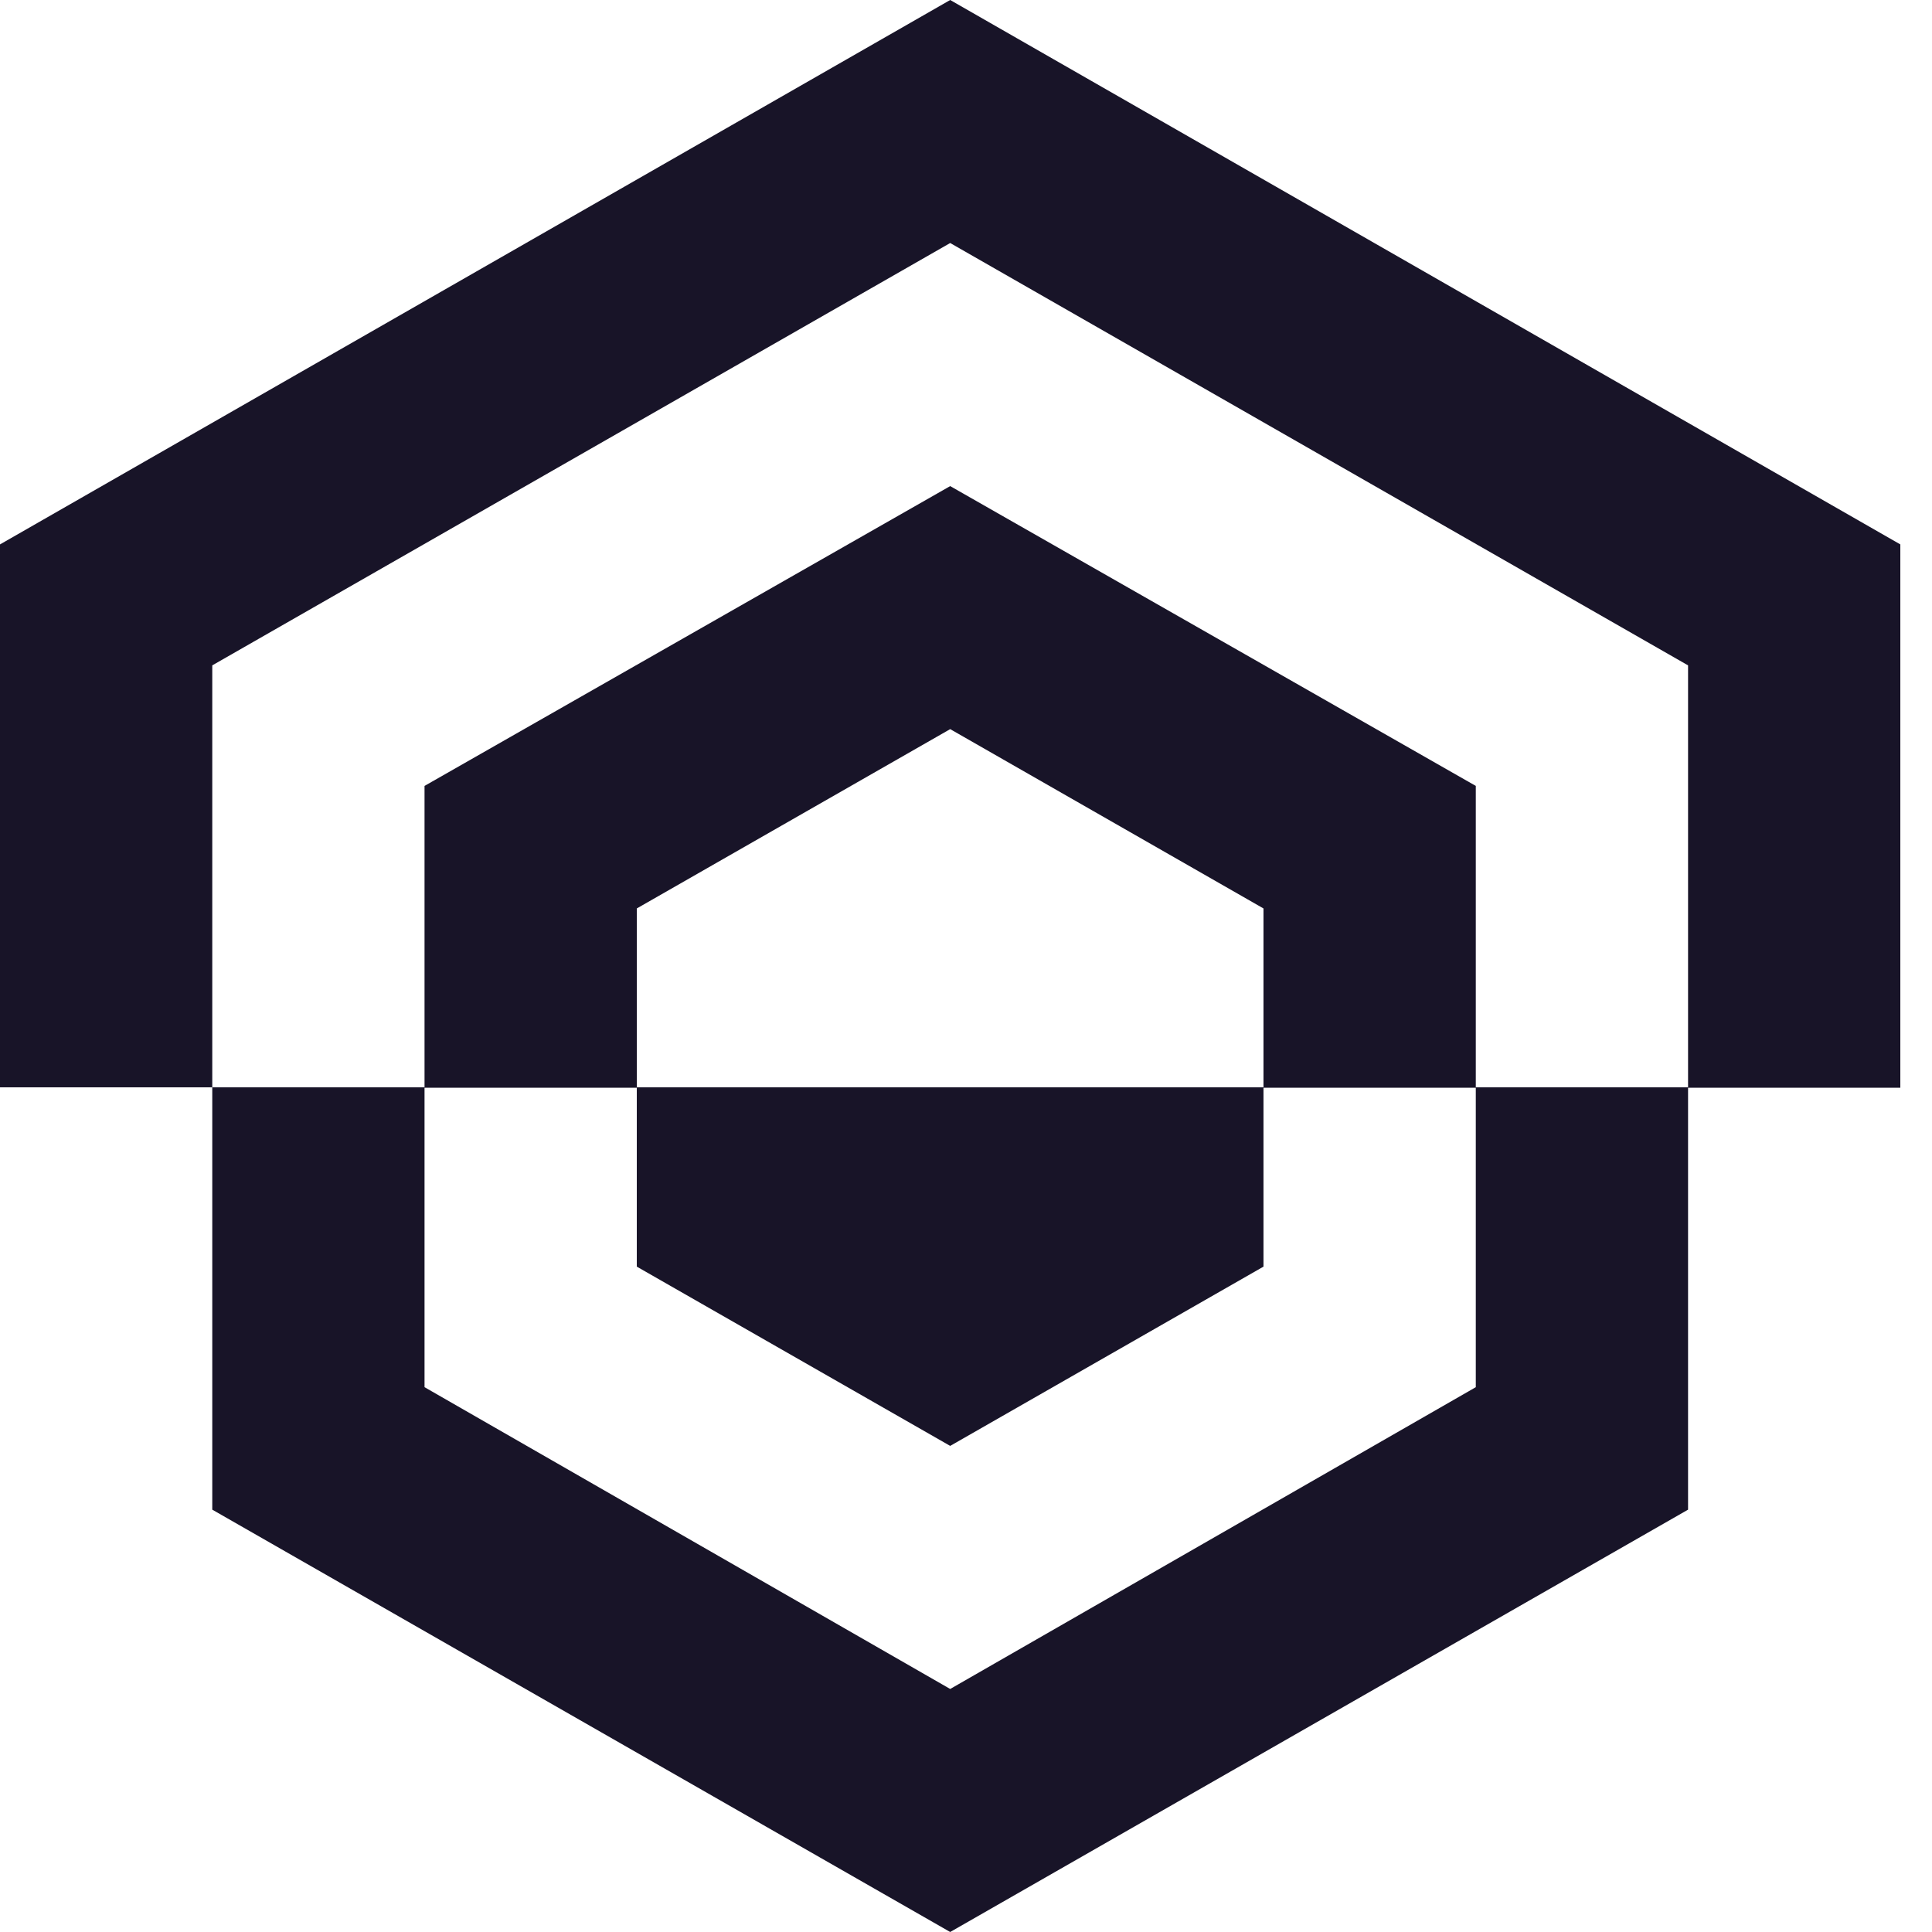
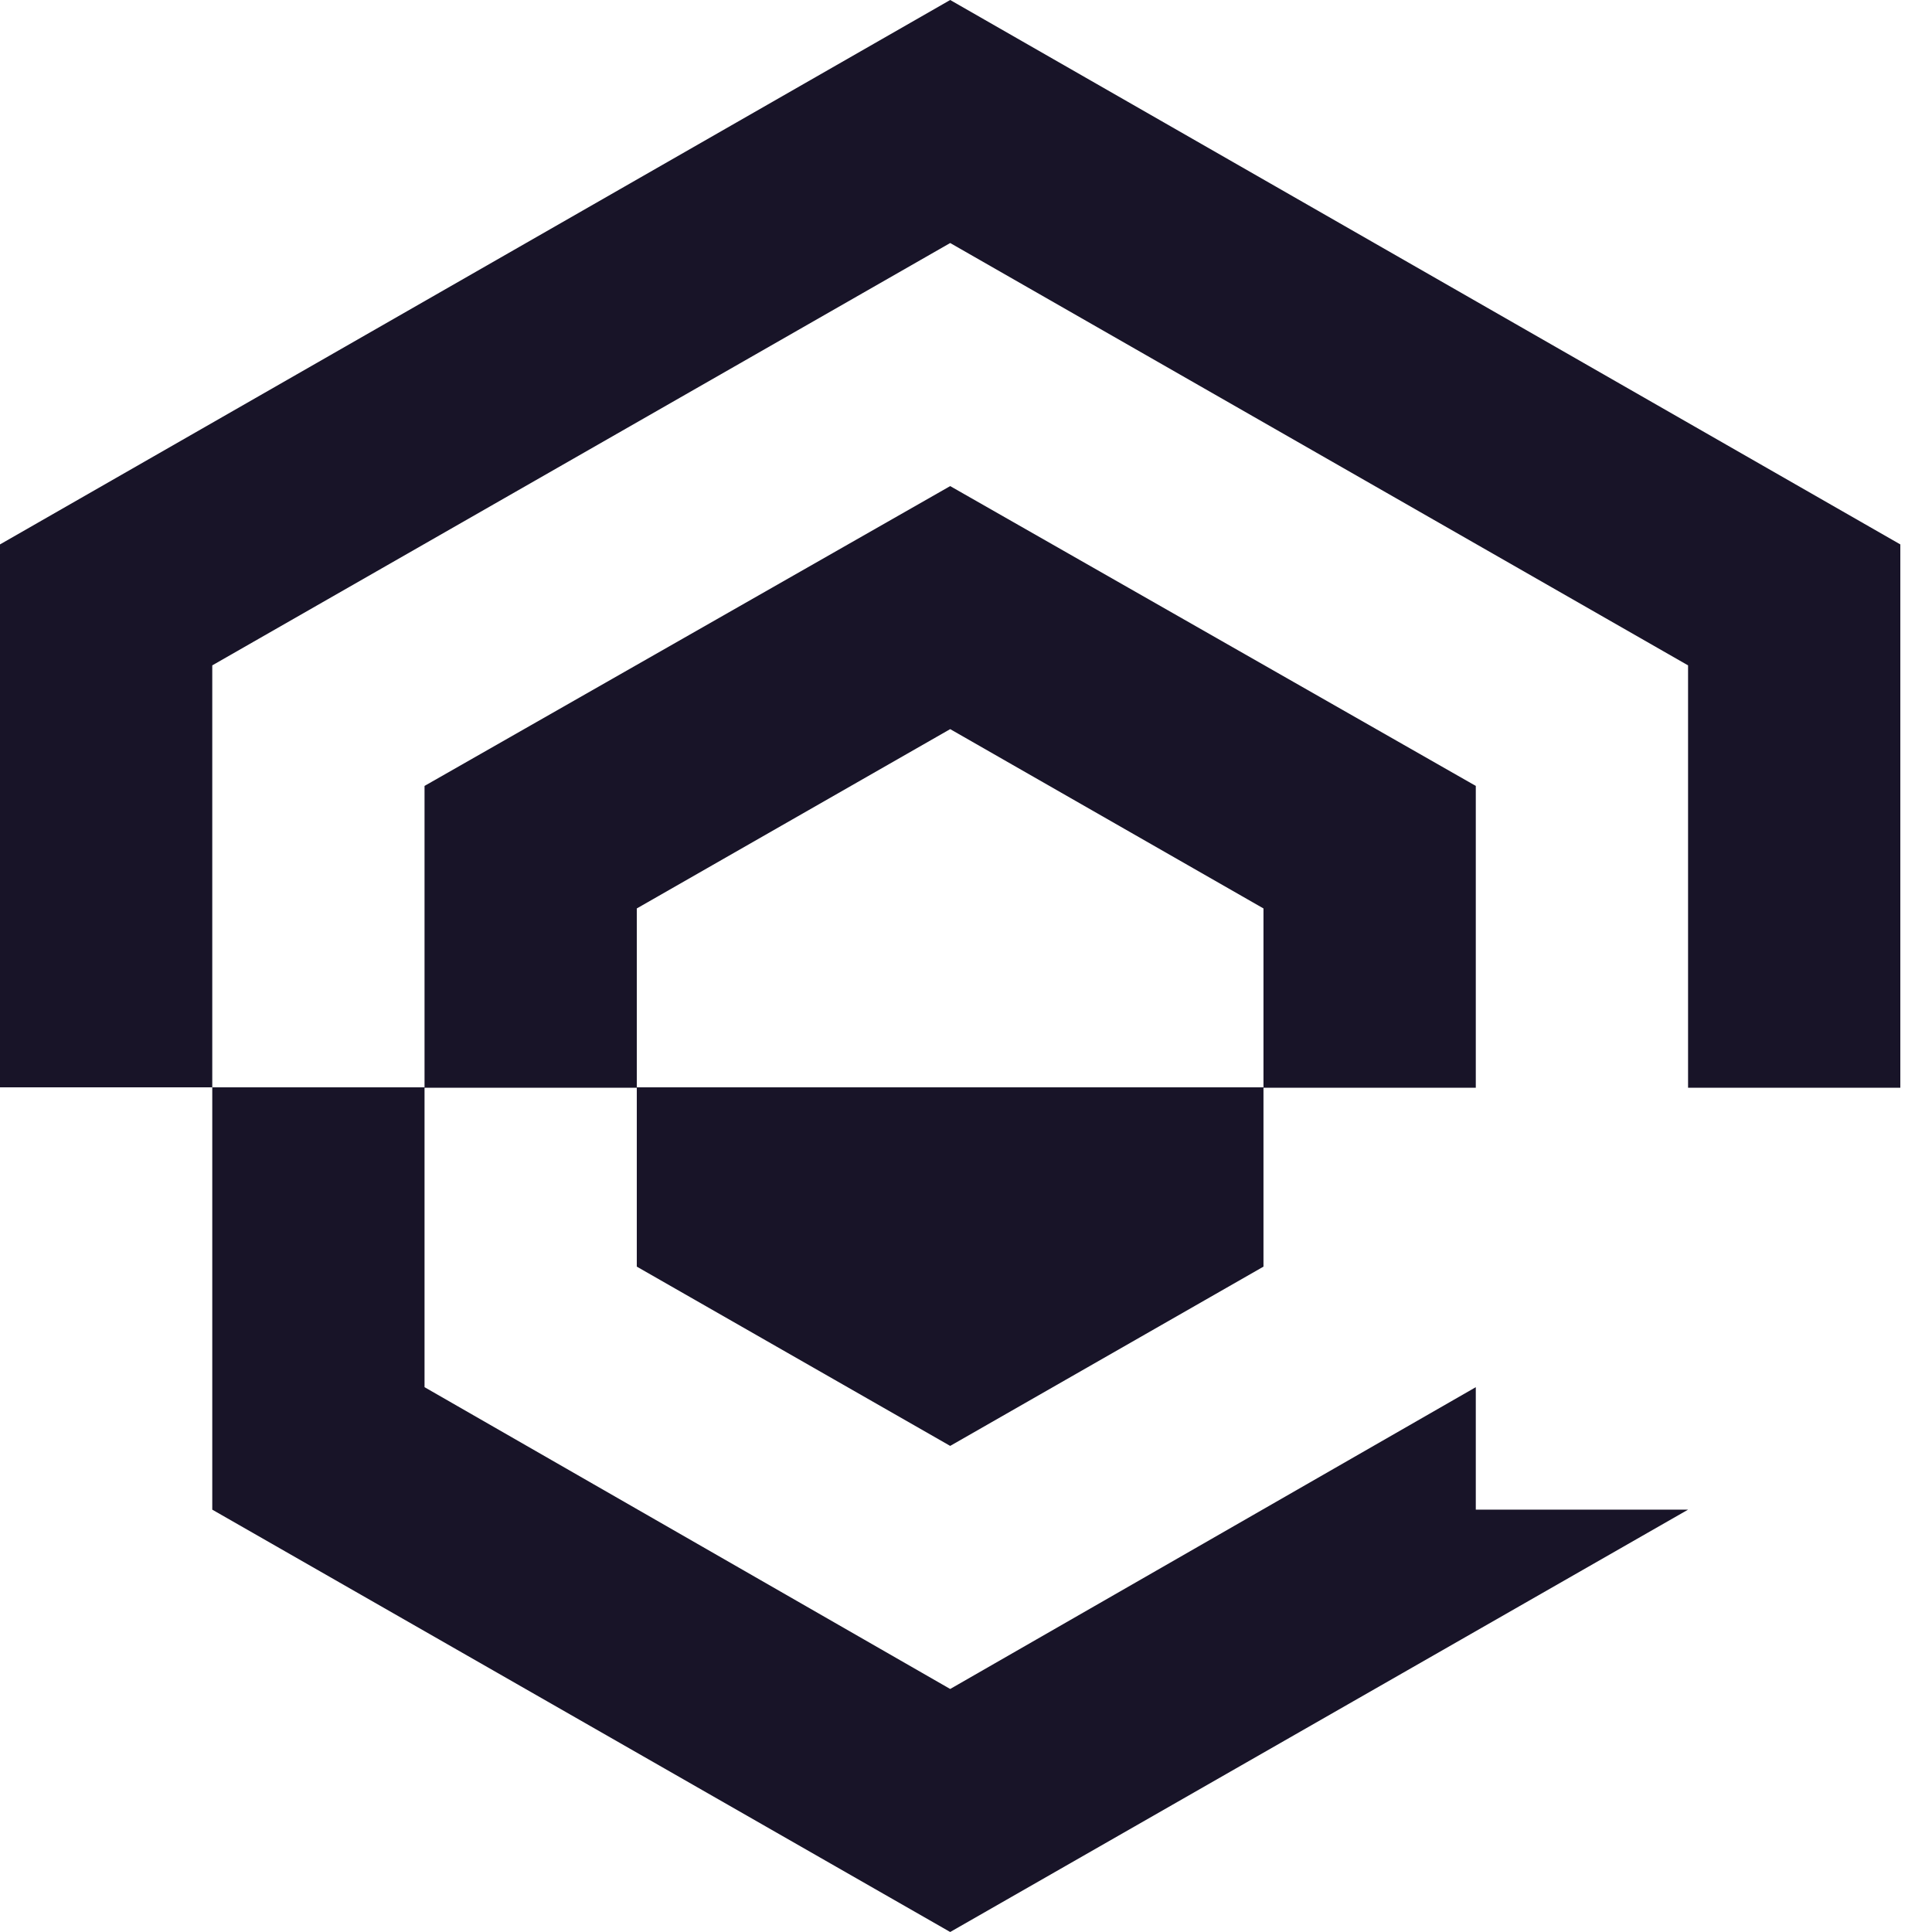
<svg xmlns="http://www.w3.org/2000/svg" width="38" height="38" viewBox="0 0 38 38" fill="none">
-   <path d="M18.689 28.439L24.851 24.913V21.386H12.525V24.913L18.689 28.439ZM18.689 33.22L8.35 27.284V21.386H4.175V29.693L18.689 38L33.202 29.693V21.386H29.027V27.284L18.689 33.22ZM18.689 14.341L24.851 17.868V21.394H29.027V15.458L18.689 9.561L8.35 15.458V21.394H12.525V17.868L18.689 14.341ZM0 21.386H4.175V13.087L18.689 4.78L33.202 13.087V21.394H37.377V10.708L18.689 0L0 10.708V21.386Z" fill="#181428" />
+   <path d="M18.689 28.439L24.851 24.913V21.386H12.525V24.913L18.689 28.439ZM18.689 33.22L8.35 27.284V21.386H4.175V29.693L18.689 38L33.202 29.693H29.027V27.284L18.689 33.22ZM18.689 14.341L24.851 17.868V21.394H29.027V15.458L18.689 9.561L8.35 15.458V21.394H12.525V17.868L18.689 14.341ZM0 21.386H4.175V13.087L18.689 4.78L33.202 13.087V21.394H37.377V10.708L18.689 0L0 10.708V21.386Z" fill="#181428" />
</svg>